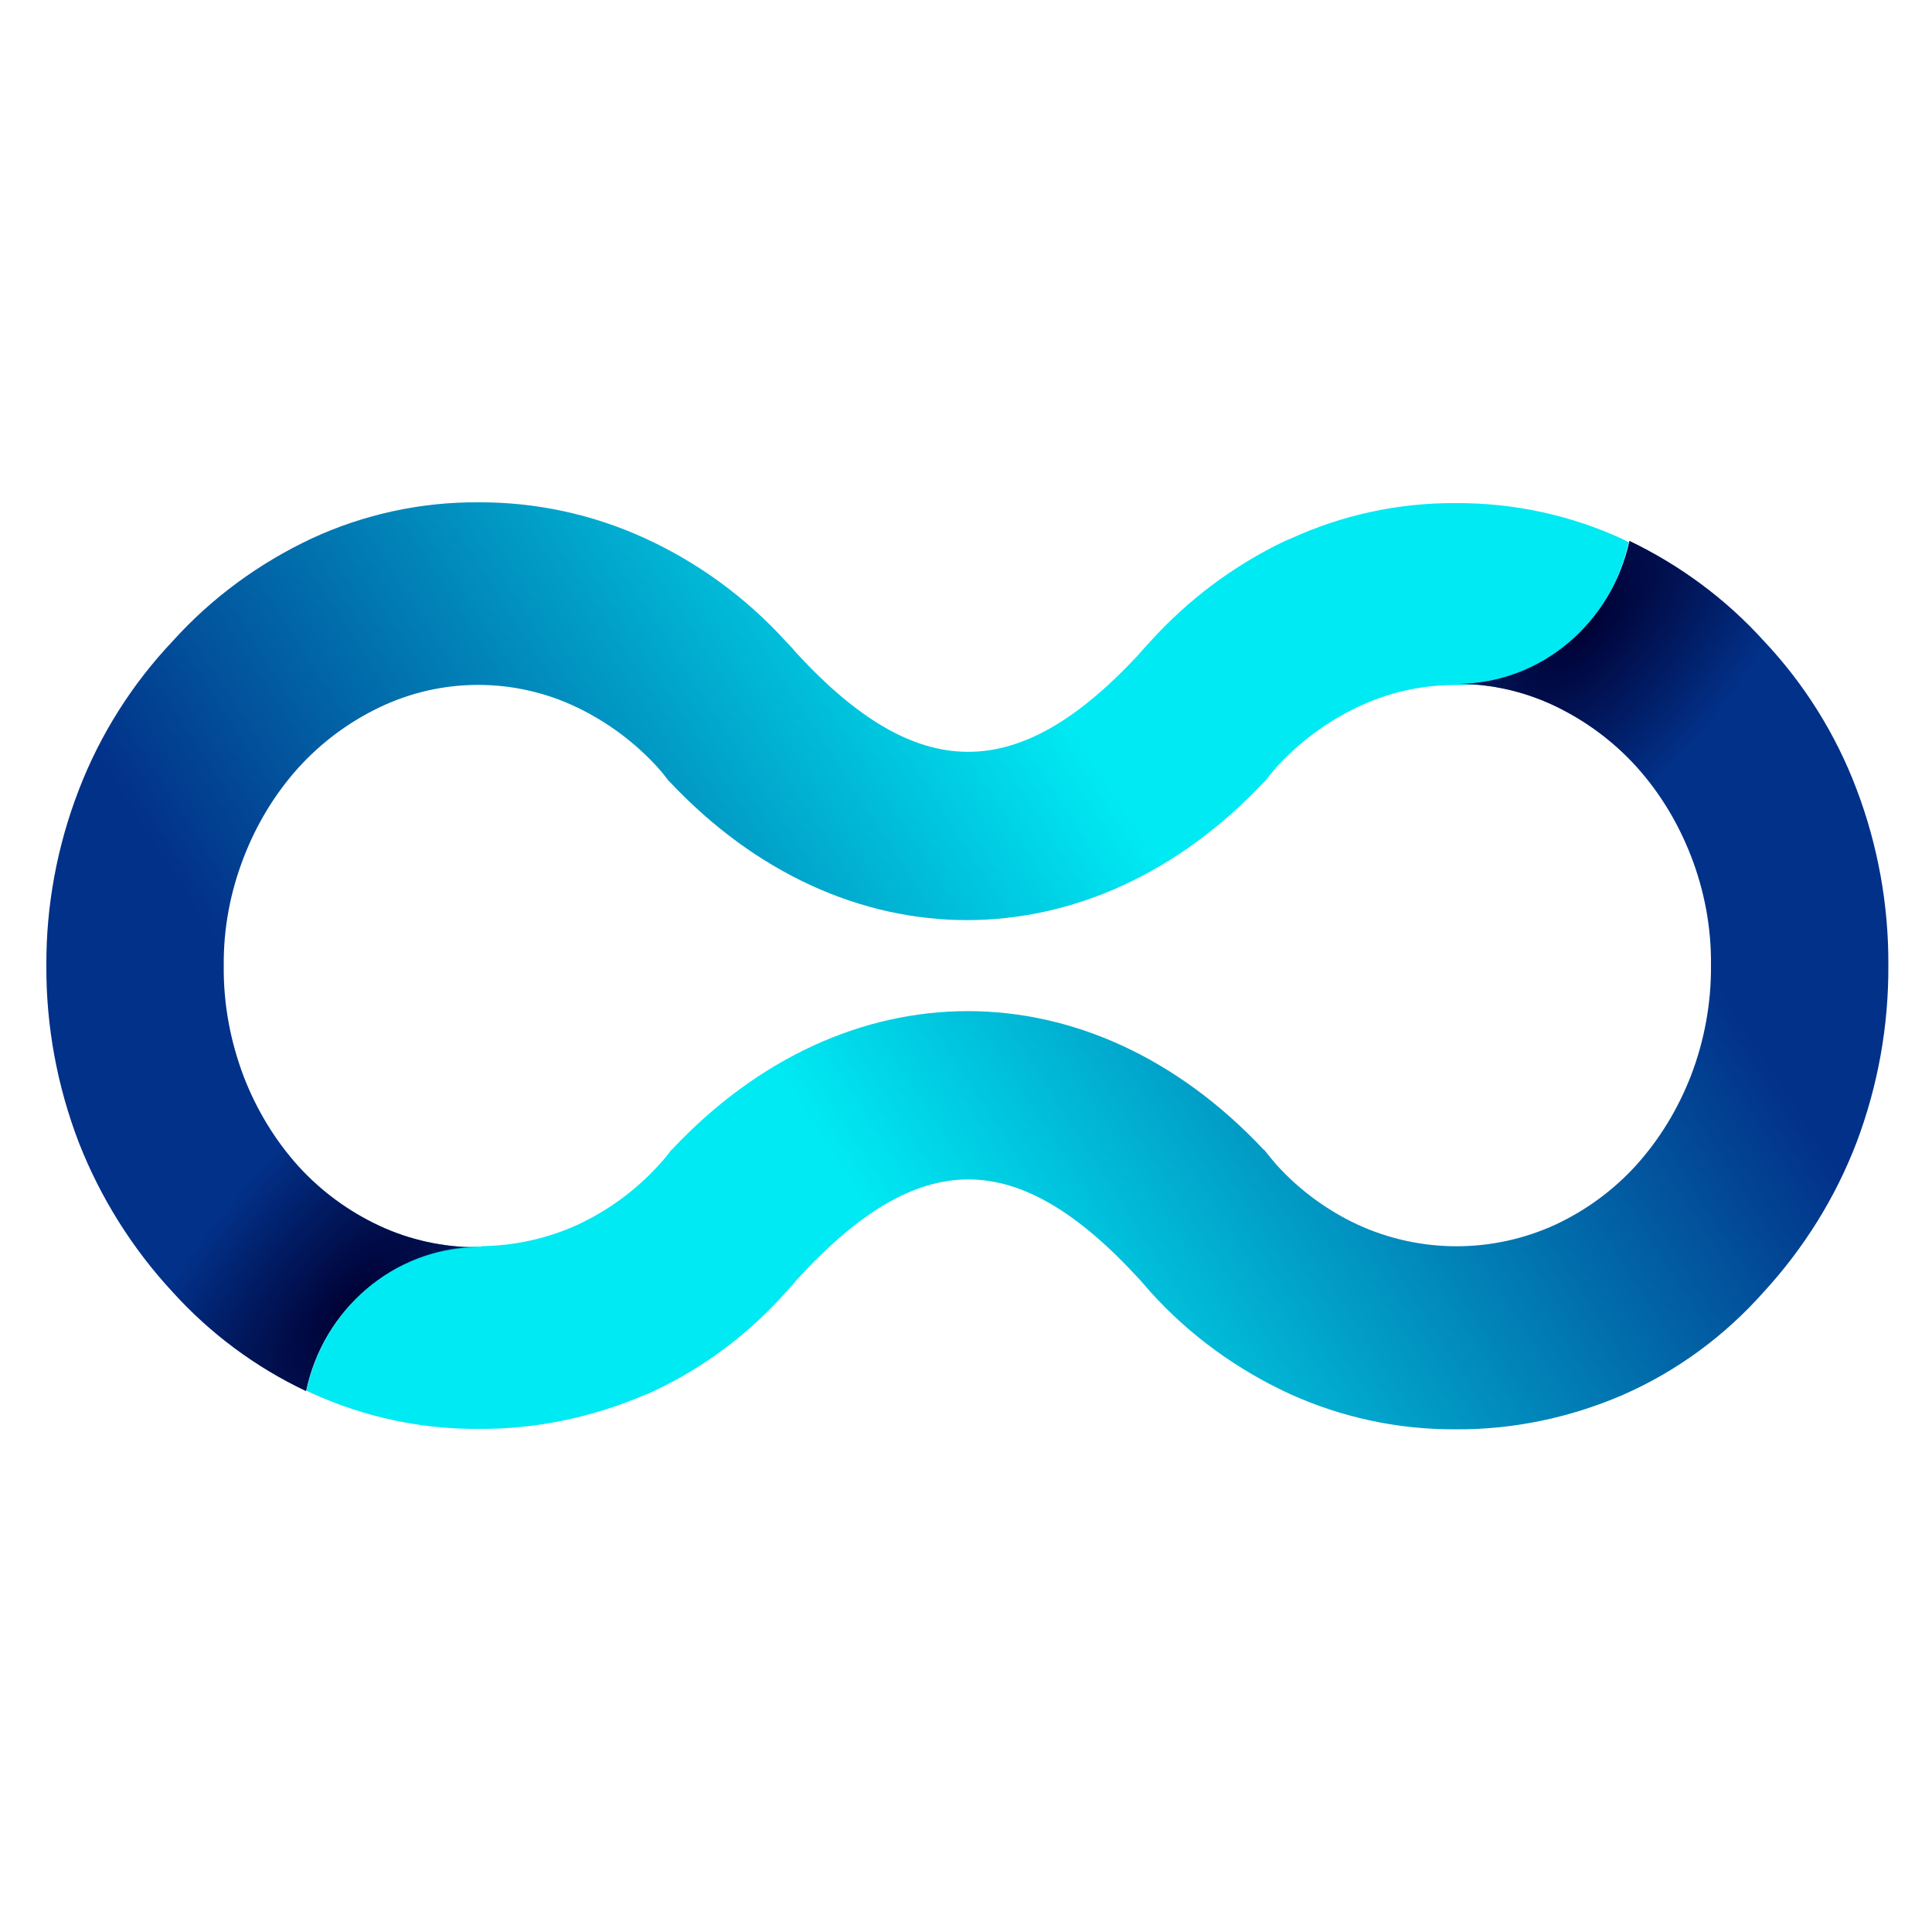
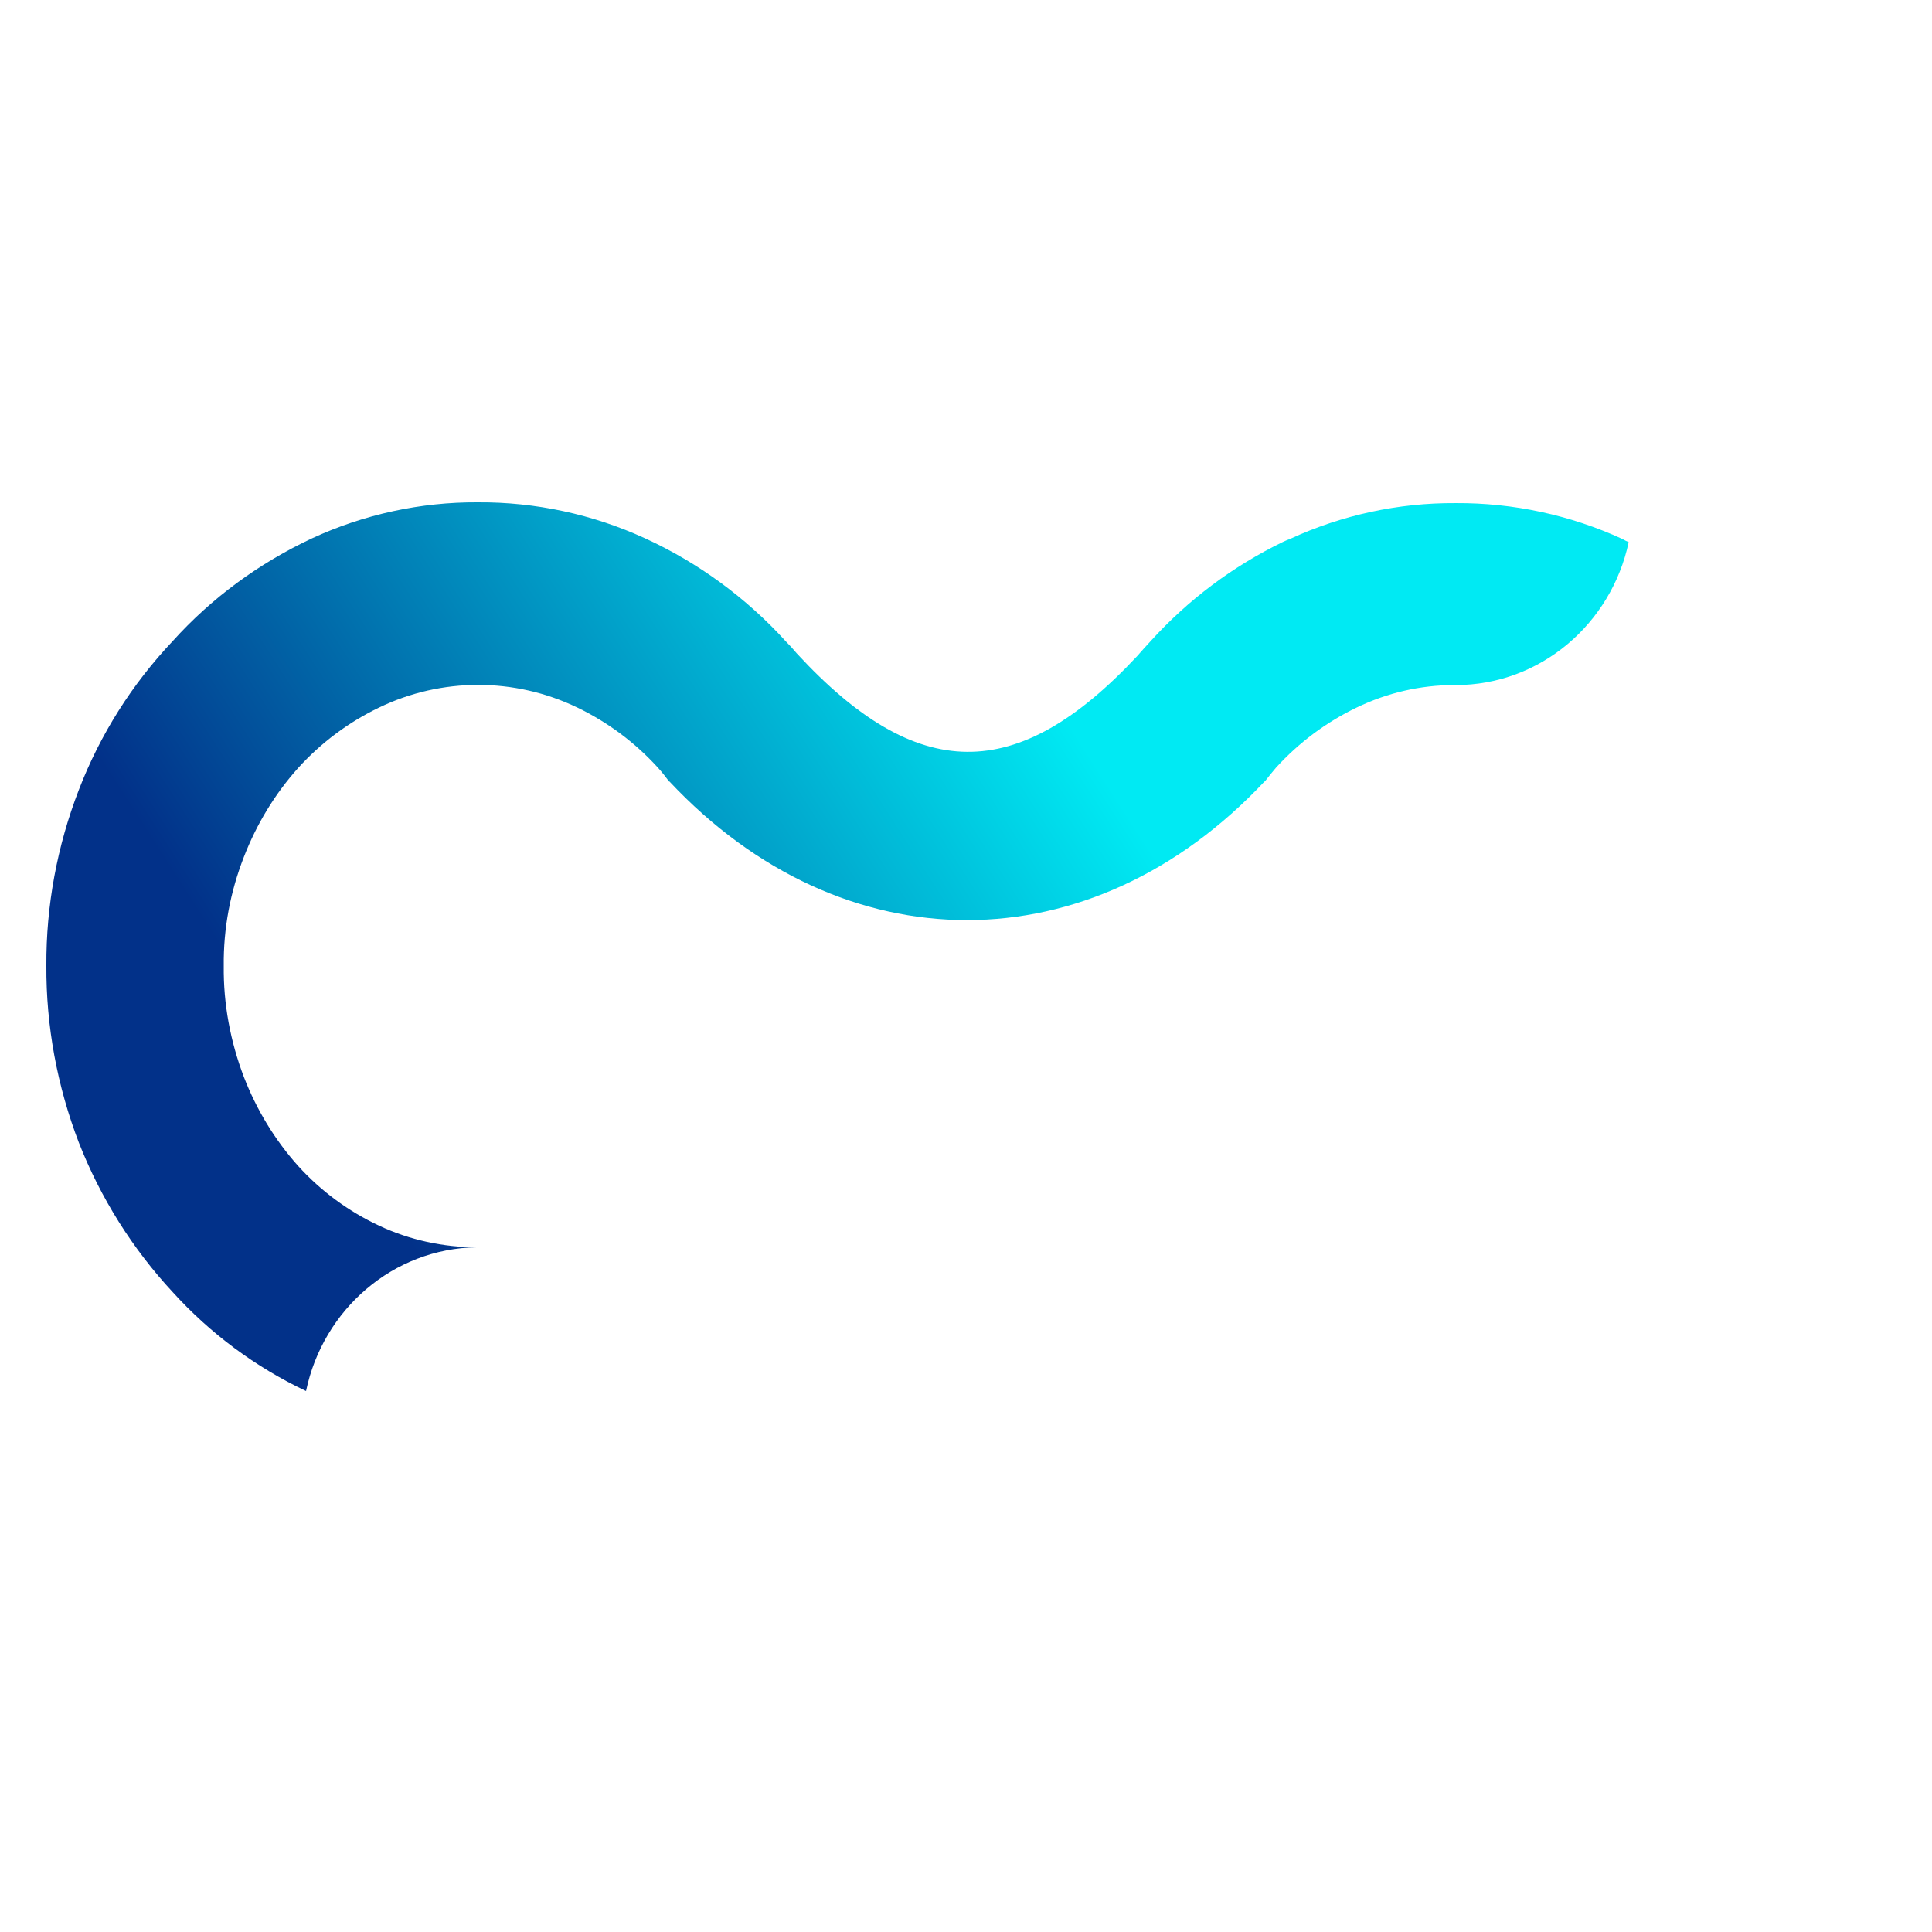
<svg xmlns="http://www.w3.org/2000/svg" width="32" height="32" viewBox="0 0 32 32" fill="none">
  <path fill-rule="evenodd" clip-rule="evenodd" d="M21.255 8.973C20.423 9.376 19.68 9.933 19.059 10.618C18.983 10.701 18.906 10.784 18.835 10.867C16.845 12.998 15.187 12.979 13.197 10.822C13.139 10.752 13.075 10.682 13.011 10.618C12.359 9.901 11.565 9.319 10.682 8.915C9.818 8.519 8.871 8.314 7.917 8.32C6.97 8.314 6.029 8.519 5.171 8.915C4.295 9.325 3.507 9.901 2.861 10.618C2.189 11.328 1.658 12.166 1.306 13.082C0.947 14.01 0.762 15.002 0.768 15.994C0.762 16.992 0.947 17.991 1.306 18.925C1.664 19.84 2.195 20.685 2.861 21.402C3.482 22.087 4.231 22.643 5.069 23.04C5.351 21.69 6.509 20.678 7.898 20.659C7.341 20.659 6.784 20.538 6.279 20.301C5.773 20.064 5.319 19.731 4.941 19.315C4.551 18.88 4.25 18.381 4.039 17.837C3.815 17.248 3.699 16.627 3.706 16C3.699 15.379 3.815 14.771 4.039 14.195C4.25 13.651 4.551 13.152 4.941 12.717C5.319 12.301 5.773 11.962 6.279 11.719C7.315 11.219 8.525 11.219 9.562 11.719C10.067 11.962 10.522 12.301 10.899 12.717C10.963 12.787 11.027 12.87 11.085 12.947V12.941C13.959 16.006 18.074 16.006 20.947 12.941V12.947C21.005 12.87 21.069 12.794 21.133 12.717C21.511 12.301 21.965 11.962 22.471 11.719C22.976 11.475 23.527 11.347 24.083 11.347H24.109C25.517 11.347 26.688 10.33 26.976 8.979C26.944 8.967 26.906 8.947 26.874 8.928C26.01 8.531 25.063 8.327 24.109 8.333C23.162 8.327 22.221 8.531 21.363 8.928C21.338 8.935 21.299 8.954 21.255 8.973Z" fill="url(#paint0_linear_3090_75)" />
-   <path fill-rule="evenodd" clip-rule="evenodd" d="M10.816 23.047C11.655 22.656 12.403 22.093 13.018 21.402C13.082 21.331 13.146 21.261 13.203 21.191C15.226 18.983 16.851 18.983 18.874 21.191C18.938 21.261 18.995 21.331 19.059 21.402C19.706 22.119 20.493 22.688 21.37 23.091C22.234 23.482 23.168 23.68 24.115 23.674C25.063 23.68 26.003 23.482 26.88 23.104C27.77 22.714 28.563 22.131 29.21 21.402C29.875 20.678 30.4 19.84 30.752 18.919C31.104 17.984 31.283 16.992 31.277 15.987C31.283 14.995 31.104 14.003 30.752 13.075C30.407 12.16 29.882 11.322 29.21 10.611C28.583 9.92 27.827 9.363 26.989 8.96C26.701 10.304 25.543 11.315 24.154 11.328C24.711 11.328 25.261 11.456 25.767 11.699C26.272 11.943 26.727 12.282 27.104 12.698C27.495 13.133 27.795 13.632 28.007 14.176C28.231 14.752 28.346 15.367 28.339 15.981C28.346 16.608 28.231 17.235 28.007 17.818C27.795 18.362 27.495 18.861 27.104 19.296C26.727 19.712 26.272 20.045 25.767 20.282C24.723 20.762 23.527 20.762 22.483 20.282C21.978 20.045 21.523 19.712 21.146 19.296C21.075 19.213 21.005 19.13 20.935 19.04V19.047C18.061 15.981 13.997 15.981 11.123 19.047V19.04C11.059 19.13 10.989 19.213 10.912 19.296C10.535 19.712 10.08 20.045 9.575 20.282C9.075 20.512 8.525 20.634 7.975 20.64V20.646H7.949C6.541 20.646 5.363 21.671 5.075 23.034L5.184 23.085C6.048 23.475 6.983 23.674 7.93 23.667C8.877 23.674 9.818 23.475 10.695 23.098C10.733 23.091 10.771 23.066 10.816 23.047Z" fill="url(#paint1_linear_3090_75)" />
-   <path fill-rule="evenodd" clip-rule="evenodd" d="M21.255 8.973C20.423 9.376 19.68 9.933 19.059 10.618C18.983 10.701 18.906 10.784 18.835 10.867C16.845 12.998 15.187 12.979 13.197 10.822C13.139 10.752 13.075 10.682 13.011 10.618C12.359 9.901 11.565 9.319 10.682 8.915C9.818 8.519 8.871 8.314 7.917 8.32C6.97 8.314 6.029 8.519 5.171 8.915C4.295 9.325 3.507 9.901 2.861 10.618C2.189 11.328 1.658 12.166 1.306 13.082C0.947 14.01 0.762 15.002 0.768 15.994C0.762 16.992 0.947 17.991 1.306 18.925C1.664 19.84 2.195 20.685 2.861 21.402C3.482 22.087 4.231 22.643 5.069 23.04C5.351 21.69 6.509 20.678 7.898 20.659C7.341 20.659 6.784 20.538 6.279 20.301C5.773 20.064 5.319 19.731 4.941 19.315C4.551 18.88 4.25 18.381 4.039 17.837C3.815 17.248 3.699 16.627 3.706 16C3.699 15.379 3.815 14.771 4.039 14.195C4.25 13.651 4.551 13.152 4.941 12.717C5.319 12.301 5.773 11.962 6.279 11.719C7.315 11.219 8.525 11.219 9.562 11.719C10.067 11.962 10.522 12.301 10.899 12.717C10.963 12.787 11.027 12.87 11.085 12.947V12.941C13.959 16.006 18.074 16.006 20.947 12.941V12.947C21.005 12.87 21.069 12.794 21.133 12.717C21.511 12.301 21.965 11.962 22.471 11.719C22.976 11.475 23.527 11.347 24.083 11.347H24.109C25.517 11.347 26.688 10.33 26.976 8.979C26.944 8.967 26.906 8.947 26.874 8.928C26.01 8.531 25.063 8.327 24.109 8.333C23.162 8.327 22.221 8.531 21.363 8.928C21.338 8.935 21.299 8.954 21.255 8.973Z" fill="url(#paint2_radial_3090_75)" />
-   <path fill-rule="evenodd" clip-rule="evenodd" d="M10.816 23.047C11.655 22.656 12.403 22.093 13.018 21.402C13.082 21.331 13.146 21.261 13.203 21.191C15.226 18.983 16.851 18.983 18.874 21.191C18.938 21.261 18.995 21.331 19.059 21.402C19.706 22.119 20.493 22.688 21.37 23.091C22.234 23.482 23.168 23.68 24.115 23.674C25.063 23.68 26.003 23.482 26.88 23.104C27.77 22.714 28.563 22.131 29.21 21.402C29.875 20.678 30.4 19.84 30.752 18.919C31.104 17.984 31.283 16.992 31.277 15.987C31.283 14.995 31.104 14.003 30.752 13.075C30.407 12.16 29.882 11.322 29.21 10.611C28.583 9.92 27.827 9.363 26.989 8.96C26.701 10.304 25.543 11.315 24.154 11.328C24.711 11.328 25.261 11.456 25.767 11.699C26.272 11.943 26.727 12.282 27.104 12.698C27.495 13.133 27.795 13.632 28.007 14.176C28.231 14.752 28.346 15.367 28.339 15.981C28.346 16.608 28.231 17.235 28.007 17.818C27.795 18.362 27.495 18.861 27.104 19.296C26.727 19.712 26.272 20.045 25.767 20.282C24.723 20.762 23.527 20.762 22.483 20.282C21.978 20.045 21.523 19.712 21.146 19.296C21.075 19.213 21.005 19.13 20.935 19.04V19.047C18.061 15.981 13.997 15.981 11.123 19.047V19.04C11.059 19.13 10.989 19.213 10.912 19.296C10.535 19.712 10.08 20.045 9.575 20.282C9.075 20.512 8.525 20.634 7.975 20.64V20.646H7.949C6.541 20.646 5.363 21.671 5.075 23.034L5.184 23.085C6.048 23.475 6.983 23.674 7.93 23.667C8.877 23.674 9.818 23.475 10.695 23.098C10.733 23.091 10.771 23.066 10.816 23.047Z" fill="url(#paint3_radial_3090_75)" />
  <defs>
    <linearGradient id="paint0_linear_3090_75" x1="25.789" y1="11.7" x2="8.298" y2="22.94" gradientUnits="userSpaceOnUse">
      <stop stop-color="#00EAF3" />
      <stop offset="0.334" stop-color="#00EAF3" />
      <stop offset="1" stop-color="#023189" />
    </linearGradient>
    <linearGradient id="paint1_linear_3090_75" x1="6.27" y1="20.29" x2="23.804" y2="9.044" gradientUnits="userSpaceOnUse">
      <stop stop-color="#00EAF3" />
      <stop offset="0.334" stop-color="#00EAF3" />
      <stop offset="1" stop-color="#023189" />
    </linearGradient>
    <radialGradient id="paint2_radial_3090_75" cx="0" cy="0" r="1" gradientUnits="userSpaceOnUse" gradientTransform="translate(5.818 21.64) rotate(-140.48) scale(2.678 5.821)">
      <stop stop-color="#000033" />
      <stop offset="1" stop-color="#000033" stop-opacity="0" />
    </radialGradient>
    <radialGradient id="paint3_radial_3090_75" cx="0" cy="0" r="1" gradientUnits="userSpaceOnUse" gradientTransform="translate(26.256 10.317) rotate(-140.493) scale(2.677 5.819)">
      <stop stop-color="#000033" />
      <stop offset="1" stop-color="#000033" stop-opacity="0" />
    </radialGradient>
  </defs>
</svg>